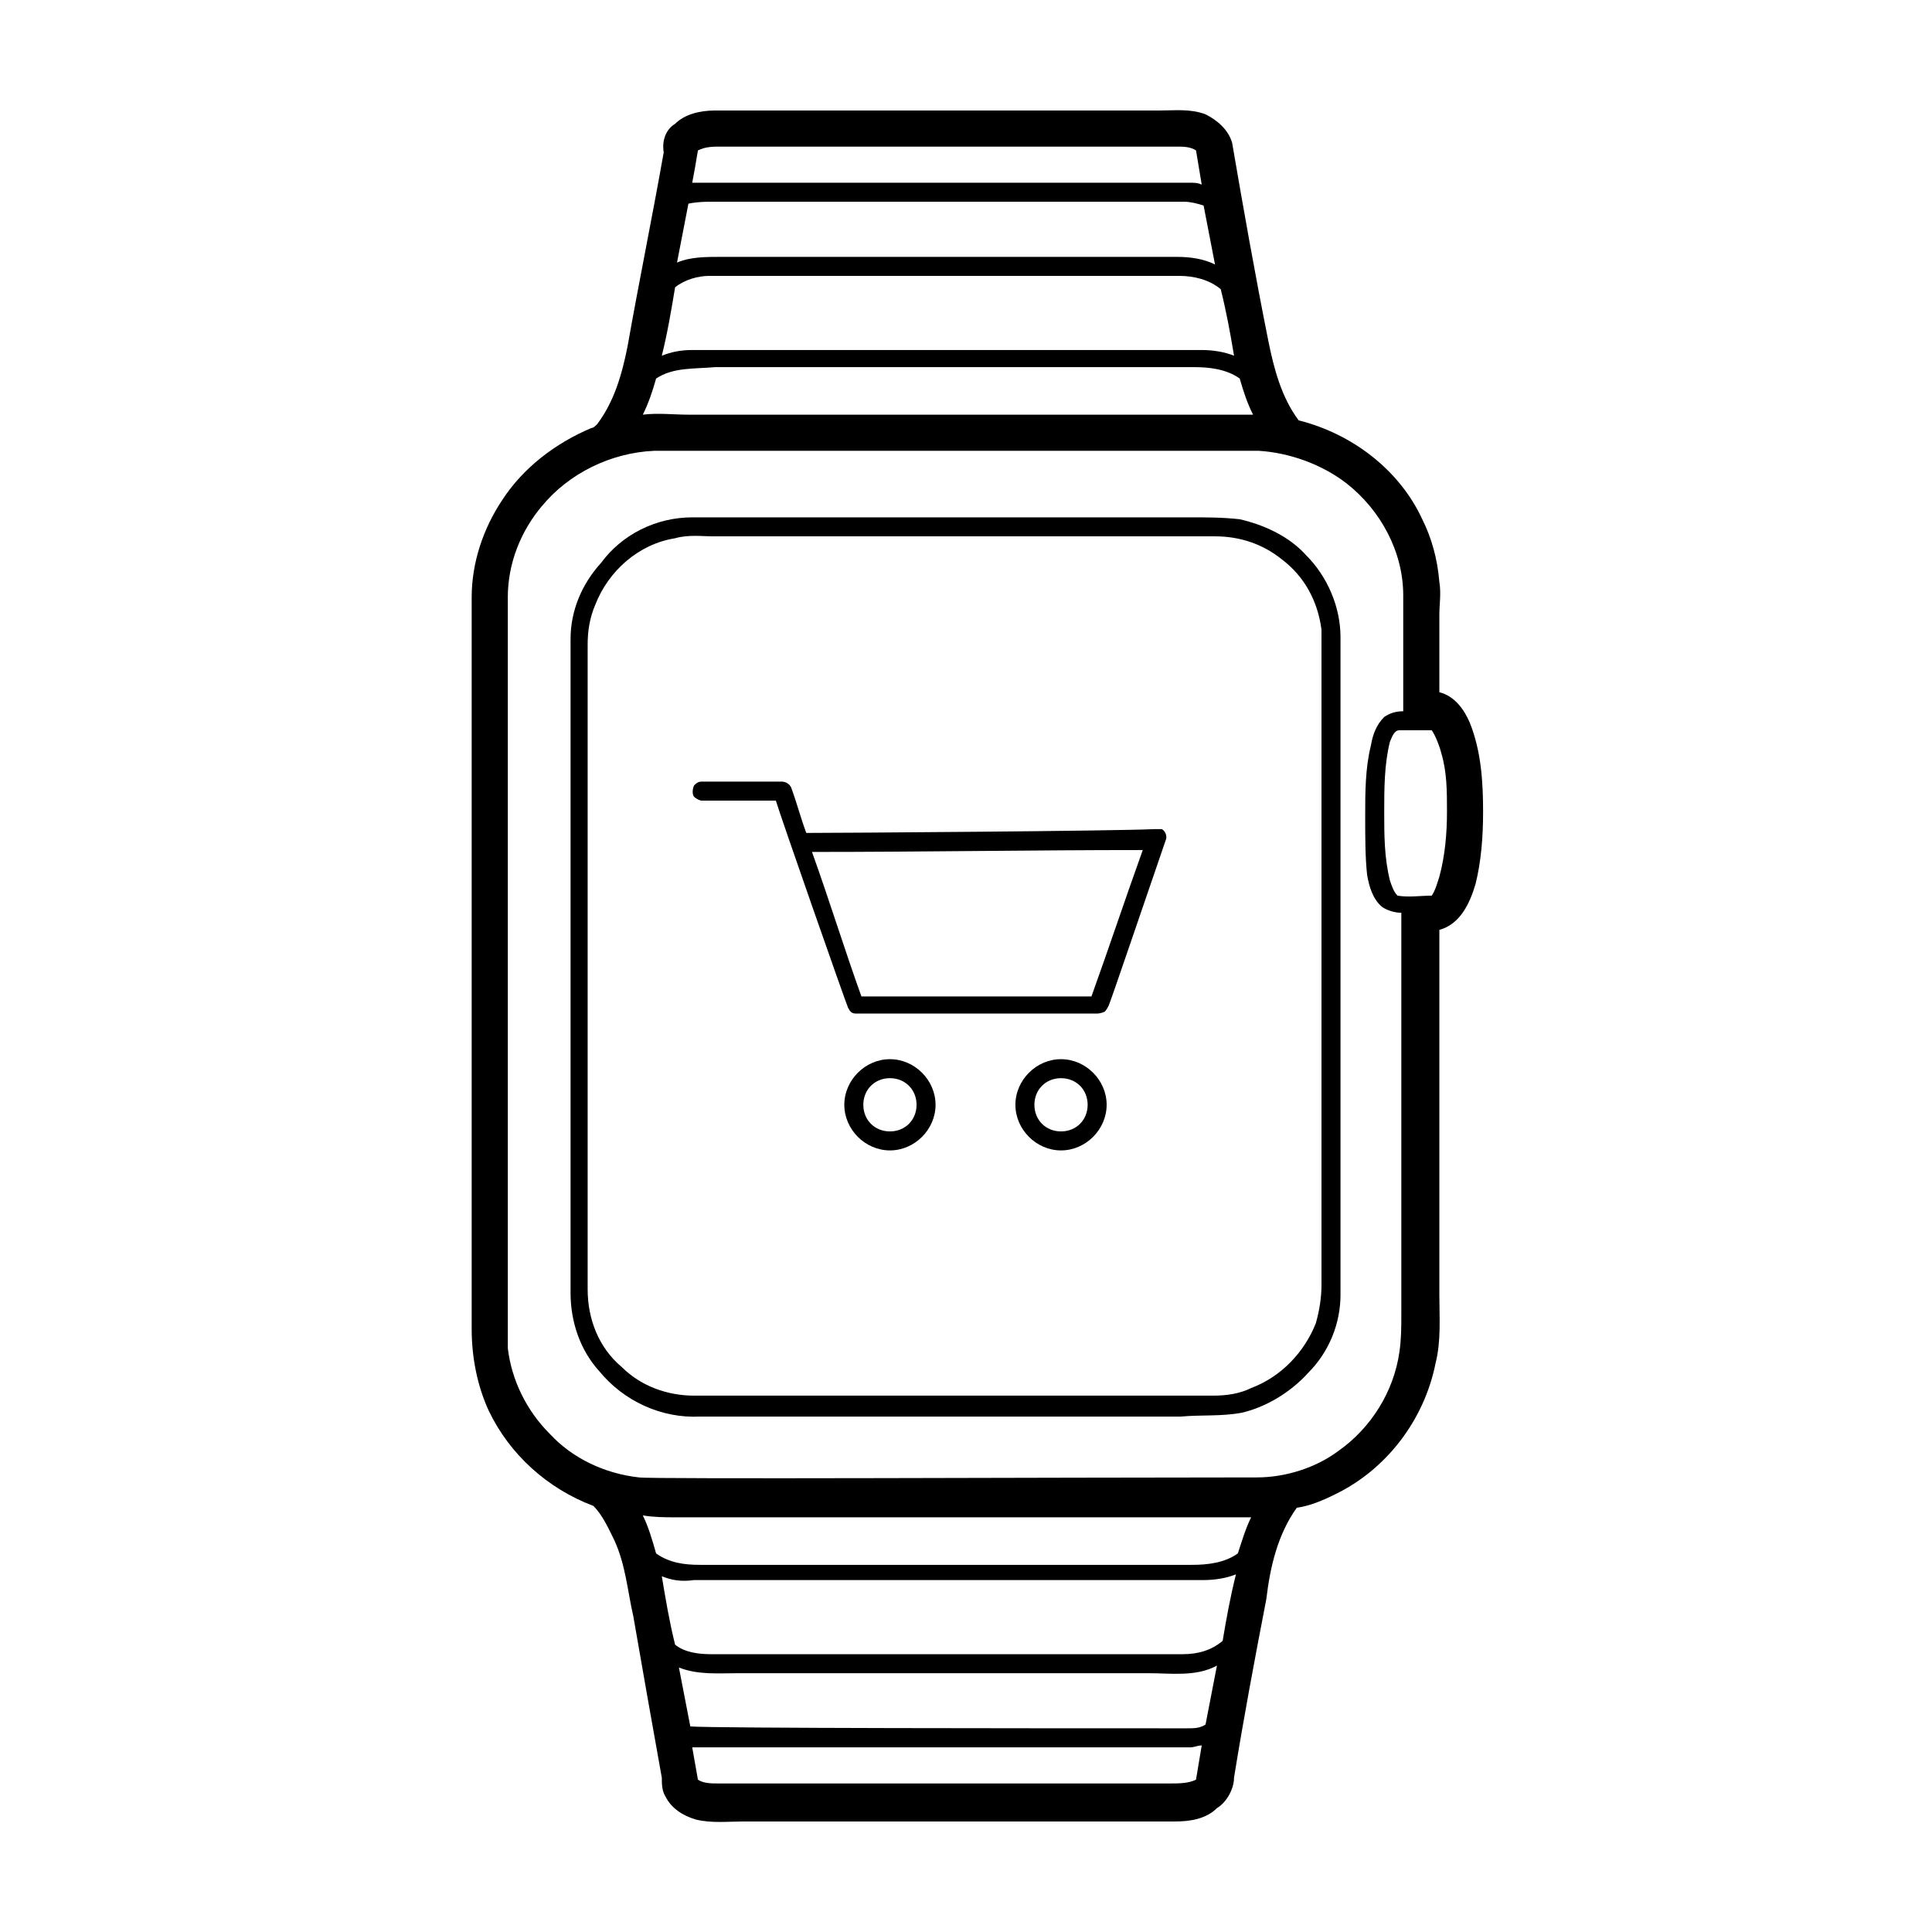
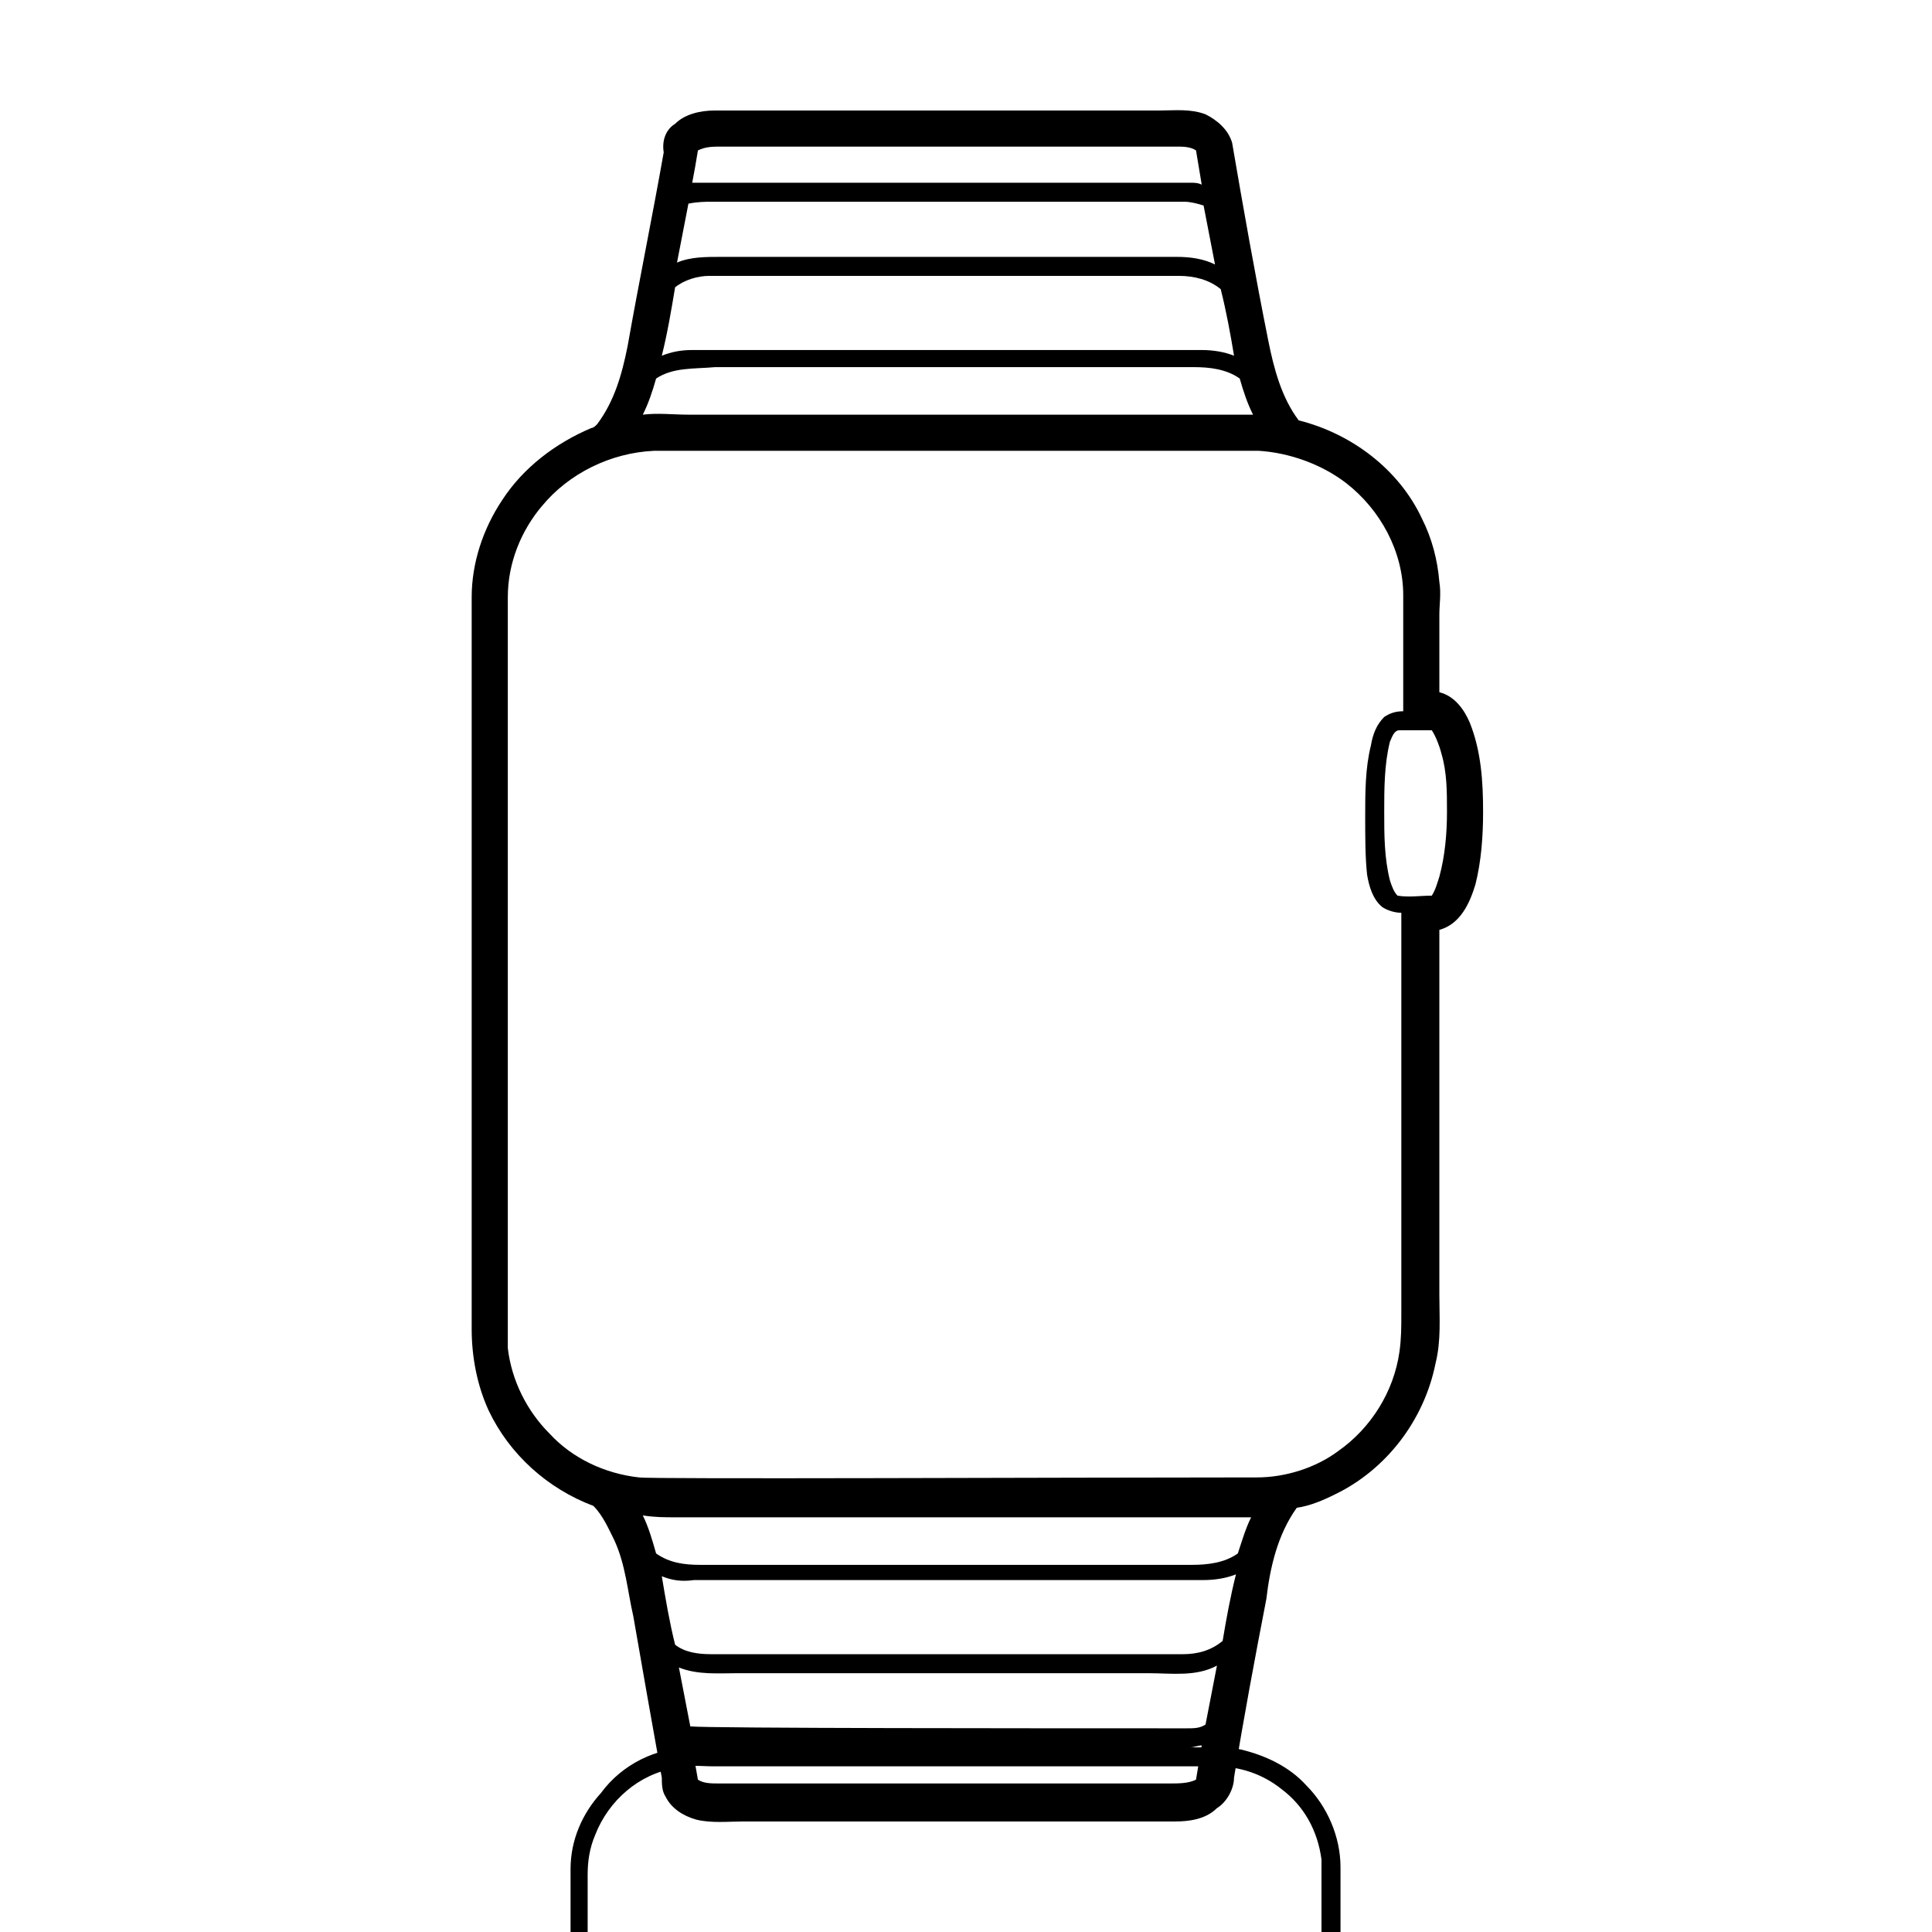
<svg xmlns="http://www.w3.org/2000/svg" fill="#000000" width="800px" height="800px" version="1.1" viewBox="144 144 512 512">
-   <path d="m322.91 176.81c2.519-2.519 6.551-3.527 10.582-3.527h117.89c4.031 0 8.062-0.504 12.09 1.008 3.023 1.512 6.047 4.031 7.055 7.555 3.023 17.633 6.047 34.762 9.574 52.395 1.512 7.559 3.527 15.113 8.062 21.16 14.105 3.527 26.703 13.098 32.746 26.199 2.519 5.039 4.031 10.578 4.535 16.625 0.504 3.023 0 6.047 0 8.566v20.656c4.031 1.008 6.551 4.535 8.062 8.062 3.023 7.559 3.527 15.617 3.527 23.68 0 6.551-0.504 13.098-2.016 19.145-1.512 5.039-4.031 10.578-9.574 12.09v96.73c0 6.047 0.504 12.09-1.008 18.137-3.023 15.113-13.098 28.215-26.703 34.762-3.023 1.512-6.551 3.023-10.078 3.527-5.039 7.055-7.055 15.617-8.062 24.184-3.023 15.617-6.047 31.738-8.566 47.359 0 3.023-2.016 6.551-4.535 8.062-3.019 3.023-7.551 3.523-11.078 3.523h-114.36c-4.031 0-8.566 0.504-12.594-0.504-3.527-1.008-6.551-3.023-8.062-6.047-1.008-1.508-1.008-3.523-1.008-5.035-2.519-14.105-5.039-28.215-7.559-42.824-1.512-6.551-2.016-13.602-5.039-20.152-1.512-3.023-3.023-6.551-5.543-9.07-12.09-4.535-22.168-13.602-27.711-25.191-3.023-6.551-4.535-14.105-4.535-21.664v-193.96c0-9.07 3.023-18.137 8.062-25.695 5.543-8.566 14.105-15.113 23.68-19.145 0.504 0 1.008-0.504 1.512-1.008 4.535-6.047 6.551-13.098 8.062-20.656 3.023-17.129 6.551-34.258 9.574-51.387-0.504-3.023 0.504-6.043 3.019-7.555zm6.047 7.051c-0.504 3.023-1.008 6.047-1.512 8.566h132c1.008 0 2.016 0 3.023 0.504-0.504-3.023-1.008-6.047-1.512-9.07-1.512-1.008-3.527-1.008-5.039-1.008h-120.91c-2.016 0-4.031 0-6.047 1.008zm-2.519 14.109c-1.008 5.039-2.016 10.578-3.023 15.617 3.527-1.512 7.559-1.512 11.586-1.512h120.91c3.527 0 7.055 0.504 10.078 2.016-1.008-5.039-2.016-10.578-3.023-15.617-1.512-0.504-3.527-1.008-5.039-1.008h-125.45c-1.508 0-3.523 0-6.043 0.504zm-3.527 22.164c-1.008 6.047-2.016 12.09-3.527 18.137 2.519-1.008 5.039-1.512 8.062-1.512h135.02c3.023 0 6.047 0.504 8.566 1.512-1.008-6.047-2.016-11.586-3.527-17.633-3.023-2.519-7.055-3.527-11.082-3.527h-124.44c-3.023 0.004-6.551 1.012-9.07 3.023zm-5.035 24.184c-1.008 3.527-2.016 6.551-3.527 9.574 4.031-0.504 8.062 0 12.09 0h149.63c-1.512-3.023-2.519-6.047-3.527-9.574-3.527-2.519-8.062-3.023-12.09-3.023h-126.96c-5.543 0.504-11.086 0-15.617 3.023zm-30.23 33.758c-5.543 6.551-9.07 15.113-9.07 24.184v190.95 8.062c1.008 8.566 5.039 16.625 11.082 22.672 6.047 6.551 14.609 10.578 23.68 11.586 3.023 0.504 111.85 0 163.74 0 7.559 0 15.617-2.519 21.664-7.055 8.566-6.047 14.609-15.617 16.121-26.199 0.504-3.527 0.504-6.551 0.504-10.078v-106.3c-1.512 0-3.527-0.504-5.039-1.512-2.519-2.016-3.527-5.543-4.031-8.566-0.504-4.535-0.504-10.078-0.504-15.617 0-6.047 0-12.594 1.512-18.641 0.504-3.023 1.512-5.543 3.527-7.559 1.512-1.008 3.023-1.512 5.039-1.512v-30.73c0-11.586-6.047-22.672-15.113-29.727-6.551-5.039-15.113-8.062-23.176-8.566h-160.21c-11.586 0.508-22.668 6.051-29.723 14.617zm224.7 62.473c-1.512 6.043-1.512 12.594-1.512 18.641s0 12.09 1.512 18.137c0.504 1.512 1.008 3.023 2.016 4.031 3.023 0.504 6.047 0 9.07 0 1.008-1.512 1.512-3.527 2.016-5.039 1.512-5.543 2.016-11.586 2.016-17.129 0-5.543 0-10.578-1.512-15.617-0.504-2.016-1.512-4.535-2.519-6.047h-8.566c-1.512 0-2.016 2.016-2.519 3.023zm-198 205.05c1.512 3.023 2.519 6.551 3.527 10.078 3.527 2.519 7.559 3.023 11.586 3.023h130.49c4.031 0 8.566-0.504 12.09-3.023 1.008-3.023 2.016-6.551 3.527-9.574h-152.65c-2.519 0-5.543 0-8.566-0.504zm5.039 16.125c1.008 6.047 2.016 12.09 3.527 18.137 2.519 2.016 6.047 2.519 9.574 2.519h124.95c4.031 0 7.559-1.008 10.578-3.527 1.008-6.047 2.016-11.586 3.527-17.633-2.519 1.008-5.543 1.512-8.566 1.512h-135.02c-3.531 0.504-6.051 0-8.566-1.008zm128.97 25.691h-108.82c-5.039 0-10.578 0.504-15.617-1.512 1.008 5.039 2.016 10.578 3.023 15.617 5.543 0.504 93.203 0.504 131.5 0.504 2.016 0 3.527 0 5.039-1.008 1.008-5.039 2.016-10.578 3.023-15.617-5.543 3.023-12.094 2.016-18.141 2.016zm-120.91 19.648c0.504 3.023 1.008 5.543 1.512 8.566 1.512 1.008 3.527 1.008 5.543 1.008h119.4c2.519 0 5.039 0 7.055-1.008 0.504-3.023 1.008-6.047 1.512-9.07-1.008 0-2.016 0.504-3.023 0.504h-132zm0-325.96h132c4.535 0 8.566 0 13.098 0.504 6.551 1.512 13.098 4.535 17.633 9.574 5.543 5.543 9.07 13.602 9.07 21.664v174.32c0 7.559-3.023 15.113-8.566 20.656-4.535 5.039-11.082 9.07-17.633 10.578-5.543 1.008-10.578 0.504-16.121 1.008h-127.46c-10.078 0.504-20.152-4.031-26.703-12.09-5.039-5.543-7.559-13.098-7.559-20.656v-173.31c0-7.559 3.023-14.609 8.062-20.152 5.543-7.559 14.613-12.094 24.184-12.094zm-4.535 5.543c-9.574 1.512-17.633 8.566-21.16 17.633-1.512 3.527-2.016 7.055-2.016 10.578v170.79c0 8.062 3.023 15.617 9.07 20.656 5.039 5.039 12.09 7.559 19.145 7.559h137.54c3.527 0 7.055-0.504 10.078-2.016 8.062-3.023 14.105-9.574 17.129-17.129 1.008-3.527 1.512-7.055 1.512-10.078v-167.77-6.047c-1.008-7.559-4.535-14.105-10.578-18.641-5.039-4.031-11.082-6.047-17.633-6.047h-133c-3.027 0.004-6.555-0.5-10.082 0.508zm5.039 65.496c0.504-0.504 1.008-1.008 2.016-1.008h21.16c1.008 0 2.016 0.504 2.519 1.512 1.512 4.031 2.519 8.062 4.031 12.09 9.574 0 82.121-0.504 92.195-1.008h2.016c1.008 0.504 1.512 2.016 1.008 3.023-5.039 14.609-14.609 42.824-15.113 43.832s-1.008 1.512-1.008 1.512-1.008 0.504-2.016 0.504h-63.984c-1.008 0-1.512-0.504-2.016-1.512-0.504-1.008-18.137-51.387-19.145-54.914h-19.648c-0.504 0-1.512-0.504-2.016-1.008s-0.504-2.016 0-3.023m31.238 17.633c4.535 12.594 8.566 25.695 13.098 38.289h60.961c4.535-12.594 9.07-26.199 13.602-38.793-29.219 0-58.441 0.504-87.66 0.504zm65.996 79.098c-6.551 0-12.09-5.543-12.09-12.09 0-6.551 5.543-12.09 12.09-12.09 6.551 0 12.09 5.543 12.09 12.09 0.004 6.547-5.539 12.09-12.09 12.09zm0-19.145c-4.031 0-7.055 3.023-7.055 7.055s3.023 7.055 7.055 7.055 7.055-3.023 7.055-7.055-3.023-7.055-7.055-7.055zm-45.34 19.145c-6.551 0-12.09-5.543-12.09-12.09 0-6.551 5.543-12.09 12.09-12.09 6.551 0 12.09 5.543 12.09 12.09s-5.543 12.09-12.09 12.09zm0-19.145c-4.031 0-7.055 3.023-7.055 7.055s3.023 7.055 7.055 7.055 7.055-3.023 7.055-7.055c-0.004-4.031-3.027-7.055-7.055-7.055z" />
+   <path d="m322.91 176.81c2.519-2.519 6.551-3.527 10.582-3.527h117.89c4.031 0 8.062-0.504 12.09 1.008 3.023 1.512 6.047 4.031 7.055 7.555 3.023 17.633 6.047 34.762 9.574 52.395 1.512 7.559 3.527 15.113 8.062 21.16 14.105 3.527 26.703 13.098 32.746 26.199 2.519 5.039 4.031 10.578 4.535 16.625 0.504 3.023 0 6.047 0 8.566v20.656c4.031 1.008 6.551 4.535 8.062 8.062 3.023 7.559 3.527 15.617 3.527 23.68 0 6.551-0.504 13.098-2.016 19.145-1.512 5.039-4.031 10.578-9.574 12.09v96.73c0 6.047 0.504 12.09-1.008 18.137-3.023 15.113-13.098 28.215-26.703 34.762-3.023 1.512-6.551 3.023-10.078 3.527-5.039 7.055-7.055 15.617-8.062 24.184-3.023 15.617-6.047 31.738-8.566 47.359 0 3.023-2.016 6.551-4.535 8.062-3.019 3.023-7.551 3.523-11.078 3.523h-114.36c-4.031 0-8.566 0.504-12.594-0.504-3.527-1.008-6.551-3.023-8.062-6.047-1.008-1.508-1.008-3.523-1.008-5.035-2.519-14.105-5.039-28.215-7.559-42.824-1.512-6.551-2.016-13.602-5.039-20.152-1.512-3.023-3.023-6.551-5.543-9.07-12.09-4.535-22.168-13.602-27.711-25.191-3.023-6.551-4.535-14.105-4.535-21.664v-193.96c0-9.07 3.023-18.137 8.062-25.695 5.543-8.566 14.105-15.113 23.68-19.145 0.504 0 1.008-0.504 1.512-1.008 4.535-6.047 6.551-13.098 8.062-20.656 3.023-17.129 6.551-34.258 9.574-51.387-0.504-3.023 0.504-6.043 3.019-7.555zm6.047 7.051c-0.504 3.023-1.008 6.047-1.512 8.566h132c1.008 0 2.016 0 3.023 0.504-0.504-3.023-1.008-6.047-1.512-9.07-1.512-1.008-3.527-1.008-5.039-1.008h-120.91c-2.016 0-4.031 0-6.047 1.008zm-2.519 14.109c-1.008 5.039-2.016 10.578-3.023 15.617 3.527-1.512 7.559-1.512 11.586-1.512h120.91c3.527 0 7.055 0.504 10.078 2.016-1.008-5.039-2.016-10.578-3.023-15.617-1.512-0.504-3.527-1.008-5.039-1.008h-125.45c-1.508 0-3.523 0-6.043 0.504zm-3.527 22.164c-1.008 6.047-2.016 12.09-3.527 18.137 2.519-1.008 5.039-1.512 8.062-1.512h135.02c3.023 0 6.047 0.504 8.566 1.512-1.008-6.047-2.016-11.586-3.527-17.633-3.023-2.519-7.055-3.527-11.082-3.527h-124.44c-3.023 0.004-6.551 1.012-9.07 3.023zm-5.035 24.184c-1.008 3.527-2.016 6.551-3.527 9.574 4.031-0.504 8.062 0 12.09 0h149.63c-1.512-3.023-2.519-6.047-3.527-9.574-3.527-2.519-8.062-3.023-12.09-3.023h-126.96c-5.543 0.504-11.086 0-15.617 3.023zm-30.23 33.758c-5.543 6.551-9.07 15.113-9.07 24.184v190.95 8.062c1.008 8.566 5.039 16.625 11.082 22.672 6.047 6.551 14.609 10.578 23.68 11.586 3.023 0.504 111.85 0 163.74 0 7.559 0 15.617-2.519 21.664-7.055 8.566-6.047 14.609-15.617 16.121-26.199 0.504-3.527 0.504-6.551 0.504-10.078v-106.3c-1.512 0-3.527-0.504-5.039-1.512-2.519-2.016-3.527-5.543-4.031-8.566-0.504-4.535-0.504-10.078-0.504-15.617 0-6.047 0-12.594 1.512-18.641 0.504-3.023 1.512-5.543 3.527-7.559 1.512-1.008 3.023-1.512 5.039-1.512v-30.73c0-11.586-6.047-22.672-15.113-29.727-6.551-5.039-15.113-8.062-23.176-8.566h-160.21c-11.586 0.508-22.668 6.051-29.723 14.617zm224.7 62.473c-1.512 6.043-1.512 12.594-1.512 18.641s0 12.09 1.512 18.137c0.504 1.512 1.008 3.023 2.016 4.031 3.023 0.504 6.047 0 9.07 0 1.008-1.512 1.512-3.527 2.016-5.039 1.512-5.543 2.016-11.586 2.016-17.129 0-5.543 0-10.578-1.512-15.617-0.504-2.016-1.512-4.535-2.519-6.047h-8.566c-1.512 0-2.016 2.016-2.519 3.023zm-198 205.05c1.512 3.023 2.519 6.551 3.527 10.078 3.527 2.519 7.559 3.023 11.586 3.023h130.49c4.031 0 8.566-0.504 12.09-3.023 1.008-3.023 2.016-6.551 3.527-9.574h-152.65c-2.519 0-5.543 0-8.566-0.504zm5.039 16.125c1.008 6.047 2.016 12.09 3.527 18.137 2.519 2.016 6.047 2.519 9.574 2.519h124.95c4.031 0 7.559-1.008 10.578-3.527 1.008-6.047 2.016-11.586 3.527-17.633-2.519 1.008-5.543 1.512-8.566 1.512h-135.02c-3.531 0.504-6.051 0-8.566-1.008zm128.97 25.691h-108.82c-5.039 0-10.578 0.504-15.617-1.512 1.008 5.039 2.016 10.578 3.023 15.617 5.543 0.504 93.203 0.504 131.5 0.504 2.016 0 3.527 0 5.039-1.008 1.008-5.039 2.016-10.578 3.023-15.617-5.543 3.023-12.094 2.016-18.141 2.016zm-120.91 19.648c0.504 3.023 1.008 5.543 1.512 8.566 1.512 1.008 3.527 1.008 5.543 1.008h119.4c2.519 0 5.039 0 7.055-1.008 0.504-3.023 1.008-6.047 1.512-9.07-1.008 0-2.016 0.504-3.023 0.504h-132zh132c4.535 0 8.566 0 13.098 0.504 6.551 1.512 13.098 4.535 17.633 9.574 5.543 5.543 9.07 13.602 9.07 21.664v174.32c0 7.559-3.023 15.113-8.566 20.656-4.535 5.039-11.082 9.07-17.633 10.578-5.543 1.008-10.578 0.504-16.121 1.008h-127.46c-10.078 0.504-20.152-4.031-26.703-12.09-5.039-5.543-7.559-13.098-7.559-20.656v-173.31c0-7.559 3.023-14.609 8.062-20.152 5.543-7.559 14.613-12.094 24.184-12.094zm-4.535 5.543c-9.574 1.512-17.633 8.566-21.16 17.633-1.512 3.527-2.016 7.055-2.016 10.578v170.79c0 8.062 3.023 15.617 9.07 20.656 5.039 5.039 12.09 7.559 19.145 7.559h137.54c3.527 0 7.055-0.504 10.078-2.016 8.062-3.023 14.105-9.574 17.129-17.129 1.008-3.527 1.512-7.055 1.512-10.078v-167.77-6.047c-1.008-7.559-4.535-14.105-10.578-18.641-5.039-4.031-11.082-6.047-17.633-6.047h-133c-3.027 0.004-6.555-0.5-10.082 0.508zm5.039 65.496c0.504-0.504 1.008-1.008 2.016-1.008h21.16c1.008 0 2.016 0.504 2.519 1.512 1.512 4.031 2.519 8.062 4.031 12.09 9.574 0 82.121-0.504 92.195-1.008h2.016c1.008 0.504 1.512 2.016 1.008 3.023-5.039 14.609-14.609 42.824-15.113 43.832s-1.008 1.512-1.008 1.512-1.008 0.504-2.016 0.504h-63.984c-1.008 0-1.512-0.504-2.016-1.512-0.504-1.008-18.137-51.387-19.145-54.914h-19.648c-0.504 0-1.512-0.504-2.016-1.008s-0.504-2.016 0-3.023m31.238 17.633c4.535 12.594 8.566 25.695 13.098 38.289h60.961c4.535-12.594 9.07-26.199 13.602-38.793-29.219 0-58.441 0.504-87.66 0.504zm65.996 79.098c-6.551 0-12.09-5.543-12.09-12.09 0-6.551 5.543-12.09 12.09-12.09 6.551 0 12.09 5.543 12.09 12.09 0.004 6.547-5.539 12.09-12.09 12.09zm0-19.145c-4.031 0-7.055 3.023-7.055 7.055s3.023 7.055 7.055 7.055 7.055-3.023 7.055-7.055-3.023-7.055-7.055-7.055zm-45.34 19.145c-6.551 0-12.09-5.543-12.09-12.09 0-6.551 5.543-12.09 12.09-12.09 6.551 0 12.09 5.543 12.09 12.09s-5.543 12.09-12.09 12.09zm0-19.145c-4.031 0-7.055 3.023-7.055 7.055s3.023 7.055 7.055 7.055 7.055-3.023 7.055-7.055c-0.004-4.031-3.027-7.055-7.055-7.055z" />
</svg>